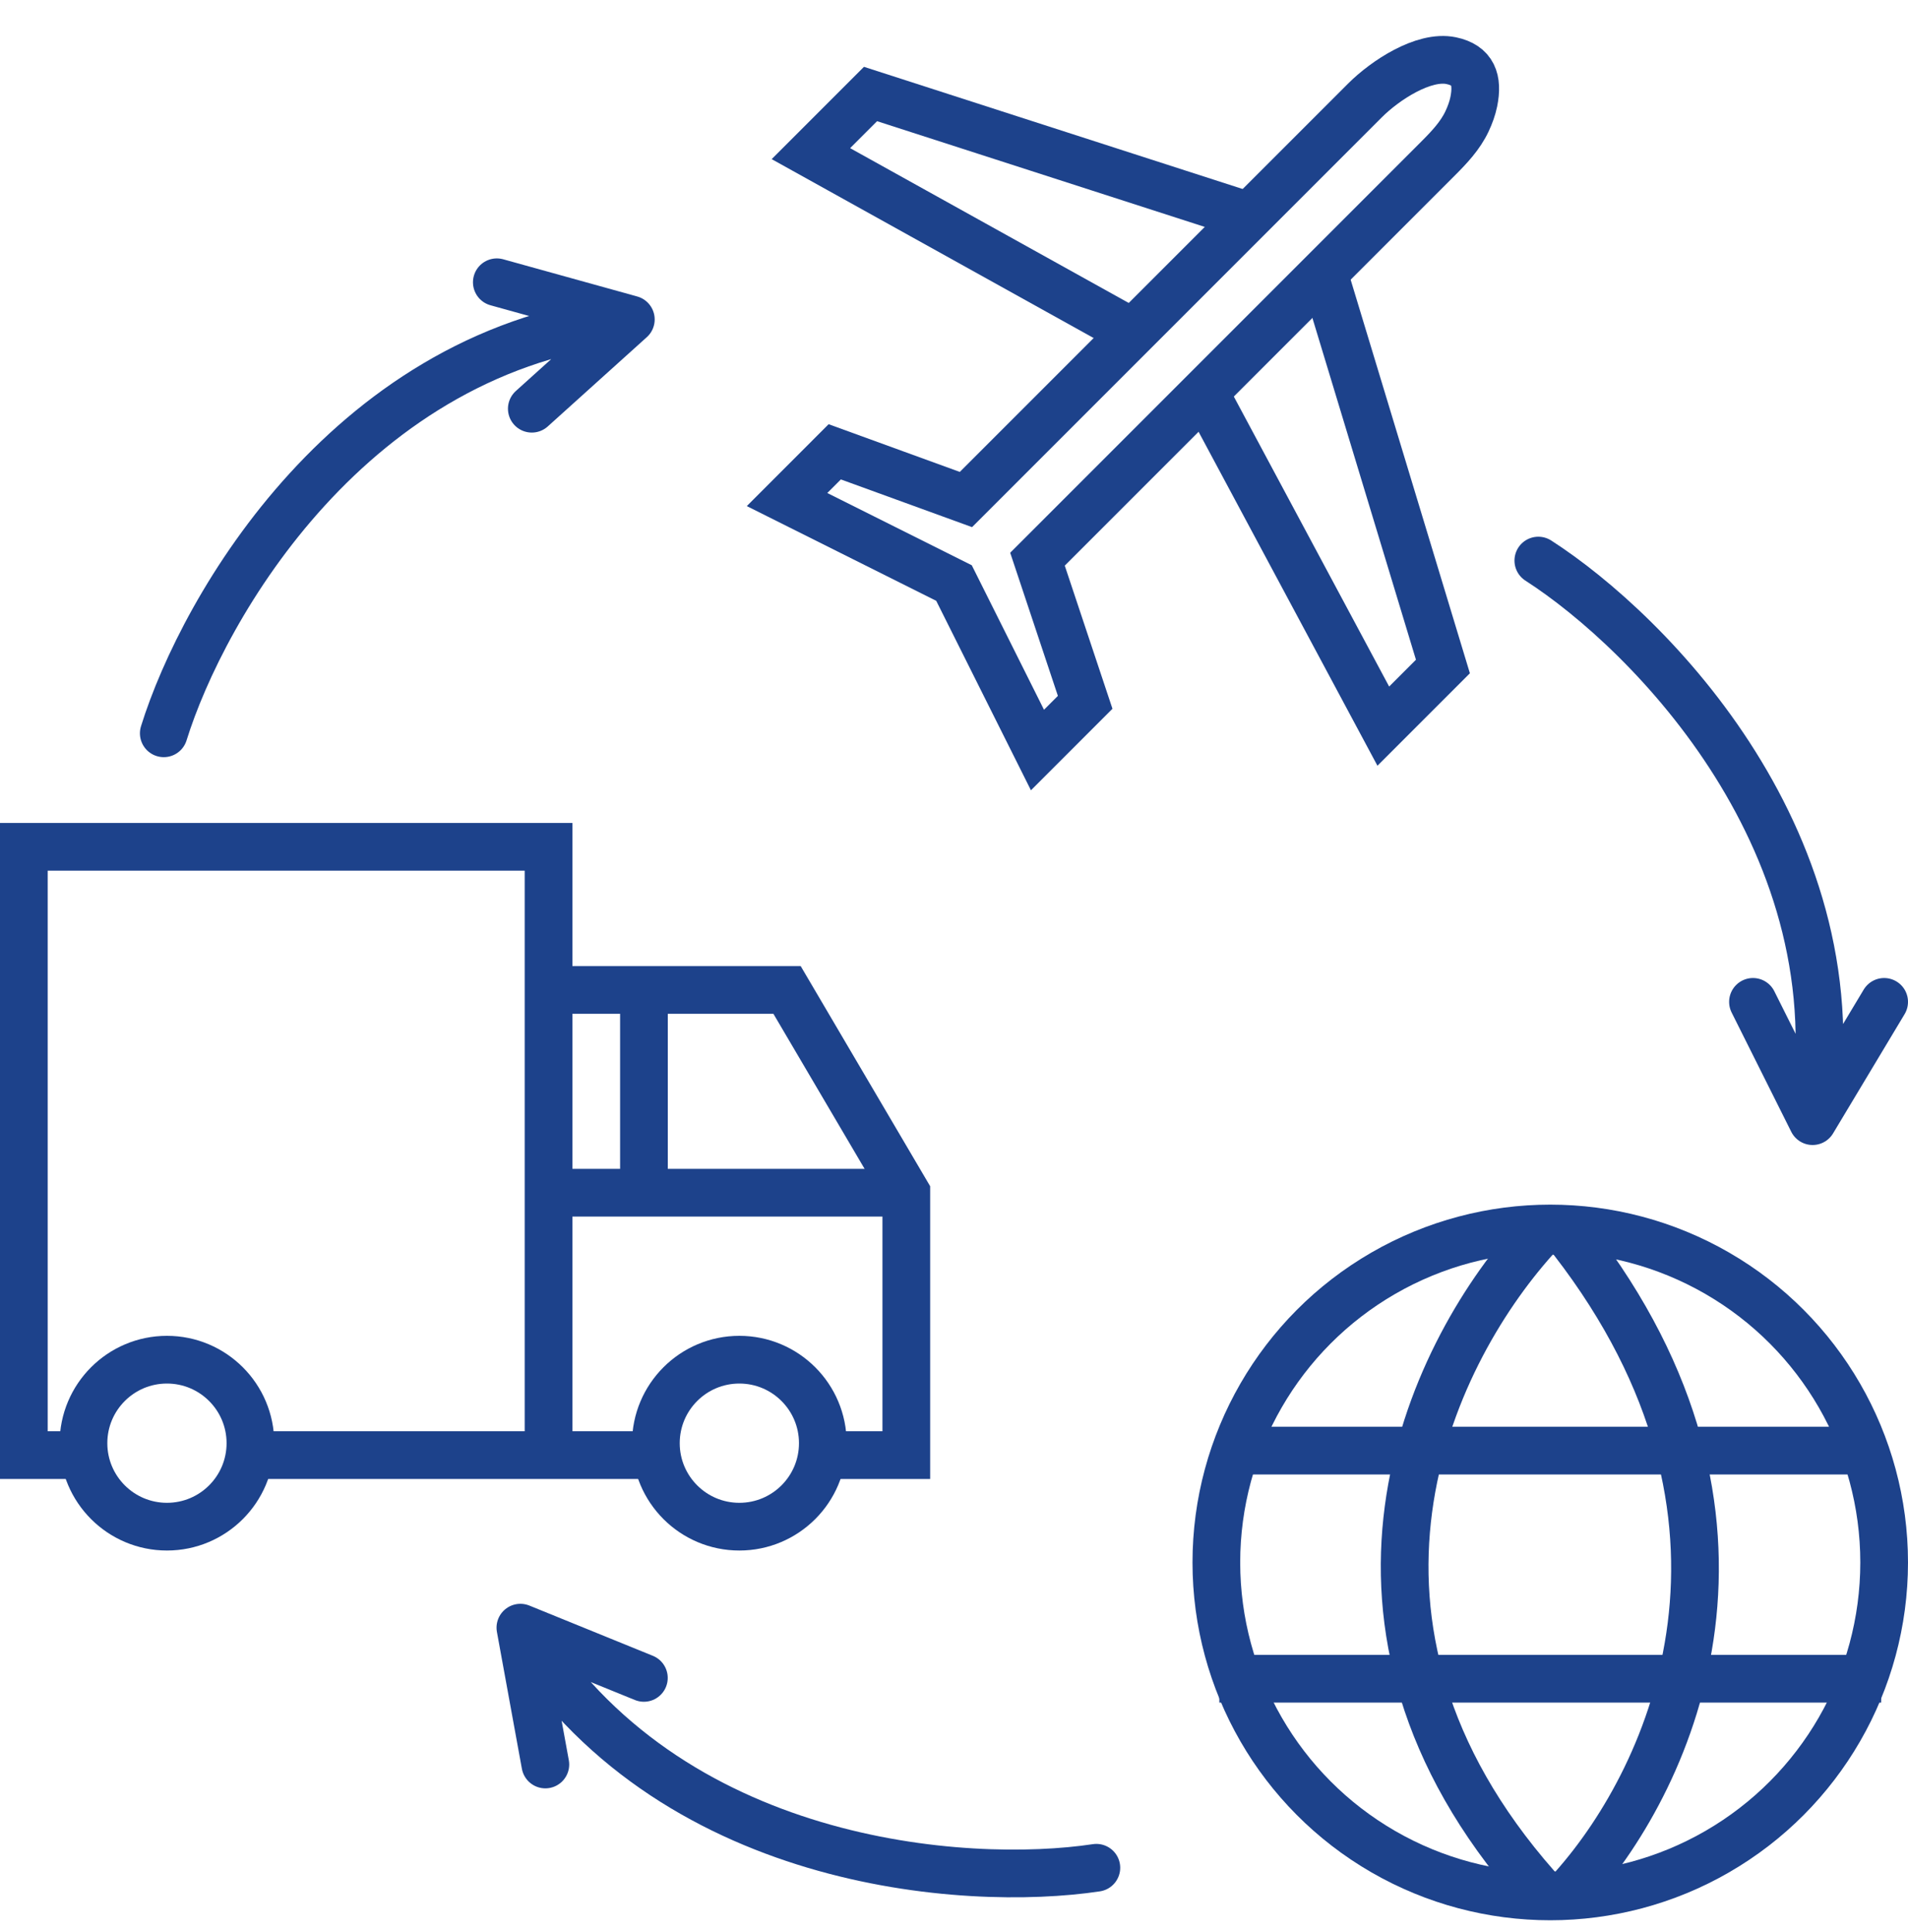
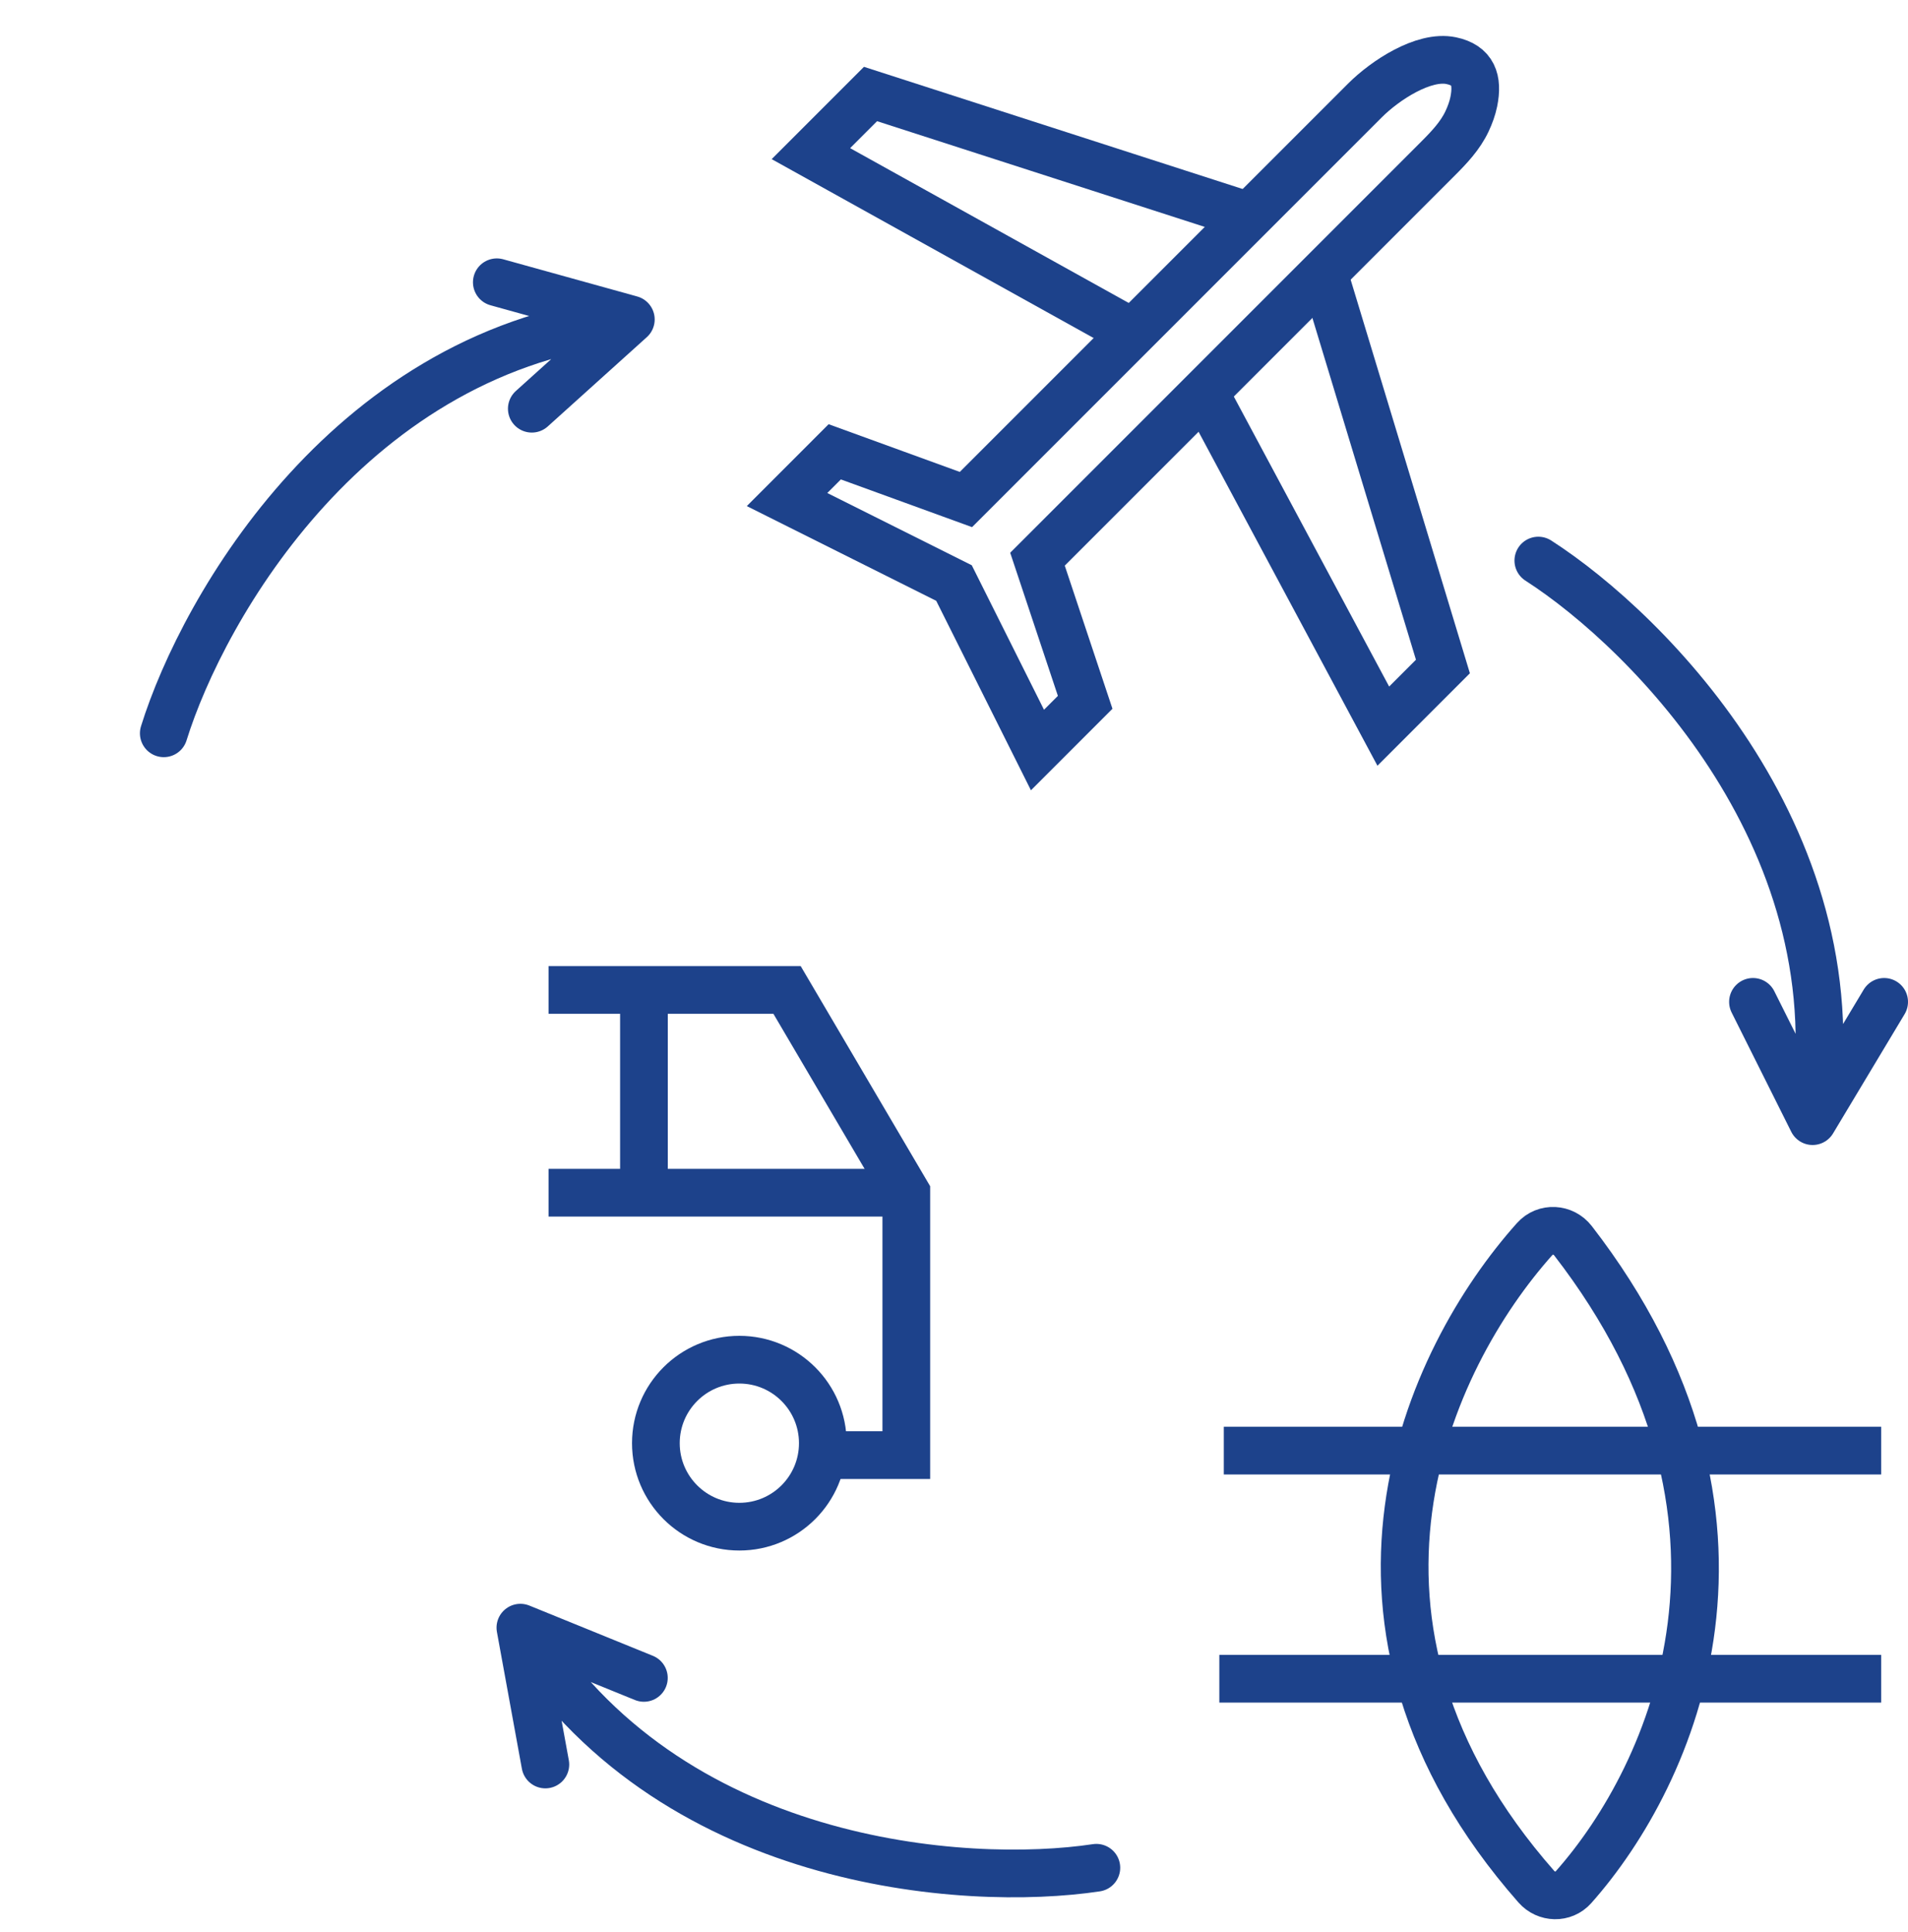
<svg xmlns="http://www.w3.org/2000/svg" width="80" height="81" viewBox="0 0 80 81" fill="none">
  <g clip-path="url(#clip0_624_9600)">
-     <circle cx="65" cy="65.5" r="14" stroke="#1D428B" stroke-width="2" />
    <path d="M64.417 79.093C54.71 68.06 59.846 56.972 64.351 51.938C64.788 51.45 65.552 51.495 65.953 52.013C74.963 63.662 70.174 74.385 65.973 79.116C65.557 79.584 64.83 79.563 64.417 79.093Z" stroke="#1D428B" stroke-width="2" />
    <path d="M51.312 60.812H78.875" stroke="#1D428B" stroke-width="2" />
    <path d="M51.125 70.375H78.875" stroke="#1D428B" stroke-width="2" />
    <path d="M64.5 23.5C69.167 26.5 78 35.4 76 47M76 47L73.5 42M76 47L79 42" stroke="#1D428B" stroke-width="2" stroke-linecap="round" />
    <path d="M45.969 78.299C40.483 79.125 27.973 78.268 21.819 68.234M21.819 68.234L26.997 70.34M21.819 68.234L22.866 73.97" stroke="#1D428B" stroke-width="2" stroke-linecap="round" />
    <path d="M6.867 30.741C8.514 25.444 14.737 14.557 26.45 13.392M26.45 13.392L22.298 17.134M26.45 13.392L20.831 11.833" stroke="#1D428B" stroke-width="2" stroke-linecap="round" />
-     <path d="M3 61H1V35.5H23V61M23 61H11M23 61H27" stroke="#1D428B" stroke-width="2" />
    <path d="M23 41.5H33L38 50V61H34.5" stroke="#1D428B" stroke-width="2" />
    <path d="M23 50H38" stroke="#1D428B" stroke-width="2" />
    <path d="M27 41.5V50" stroke="#1D428B" stroke-width="2" />
    <circle cx="31" cy="60.5" r="3.5" stroke="#1D428B" stroke-width="2" />
-     <circle cx="7" cy="60.5" r="3.5" stroke="#1D428B" stroke-width="2" />
    <path d="M40 24.442L33 20.942L35 18.941L40.5 20.941L57.236 4.206C58.07 3.372 59.692 2.302 60.846 2.543C61.763 2.734 61.979 3.346 61.794 4.263C61.737 4.543 61.634 4.824 61.511 5.085C61.229 5.687 60.764 6.178 60.293 6.649L43.5 23.442L45.5 29.442L43.5 31.442L40 24.442Z" stroke="#1D428B" stroke-width="2" />
    <path d="M50.5 16.441L58 30.441L60.5 27.941L55.5 11.441" stroke="#1D428B" stroke-width="2" />
    <path d="M52 8.941L36.5 3.941L34 6.441L47.5 13.941" stroke="#1D428B" stroke-width="2" />
  </g>
  <defs>
    <clipPath id="clip0_624_9600">
      <rect width="80" height="80" fill="white" transform="translate(0 0.5)" />
    </clipPath>
  </defs>
</svg>